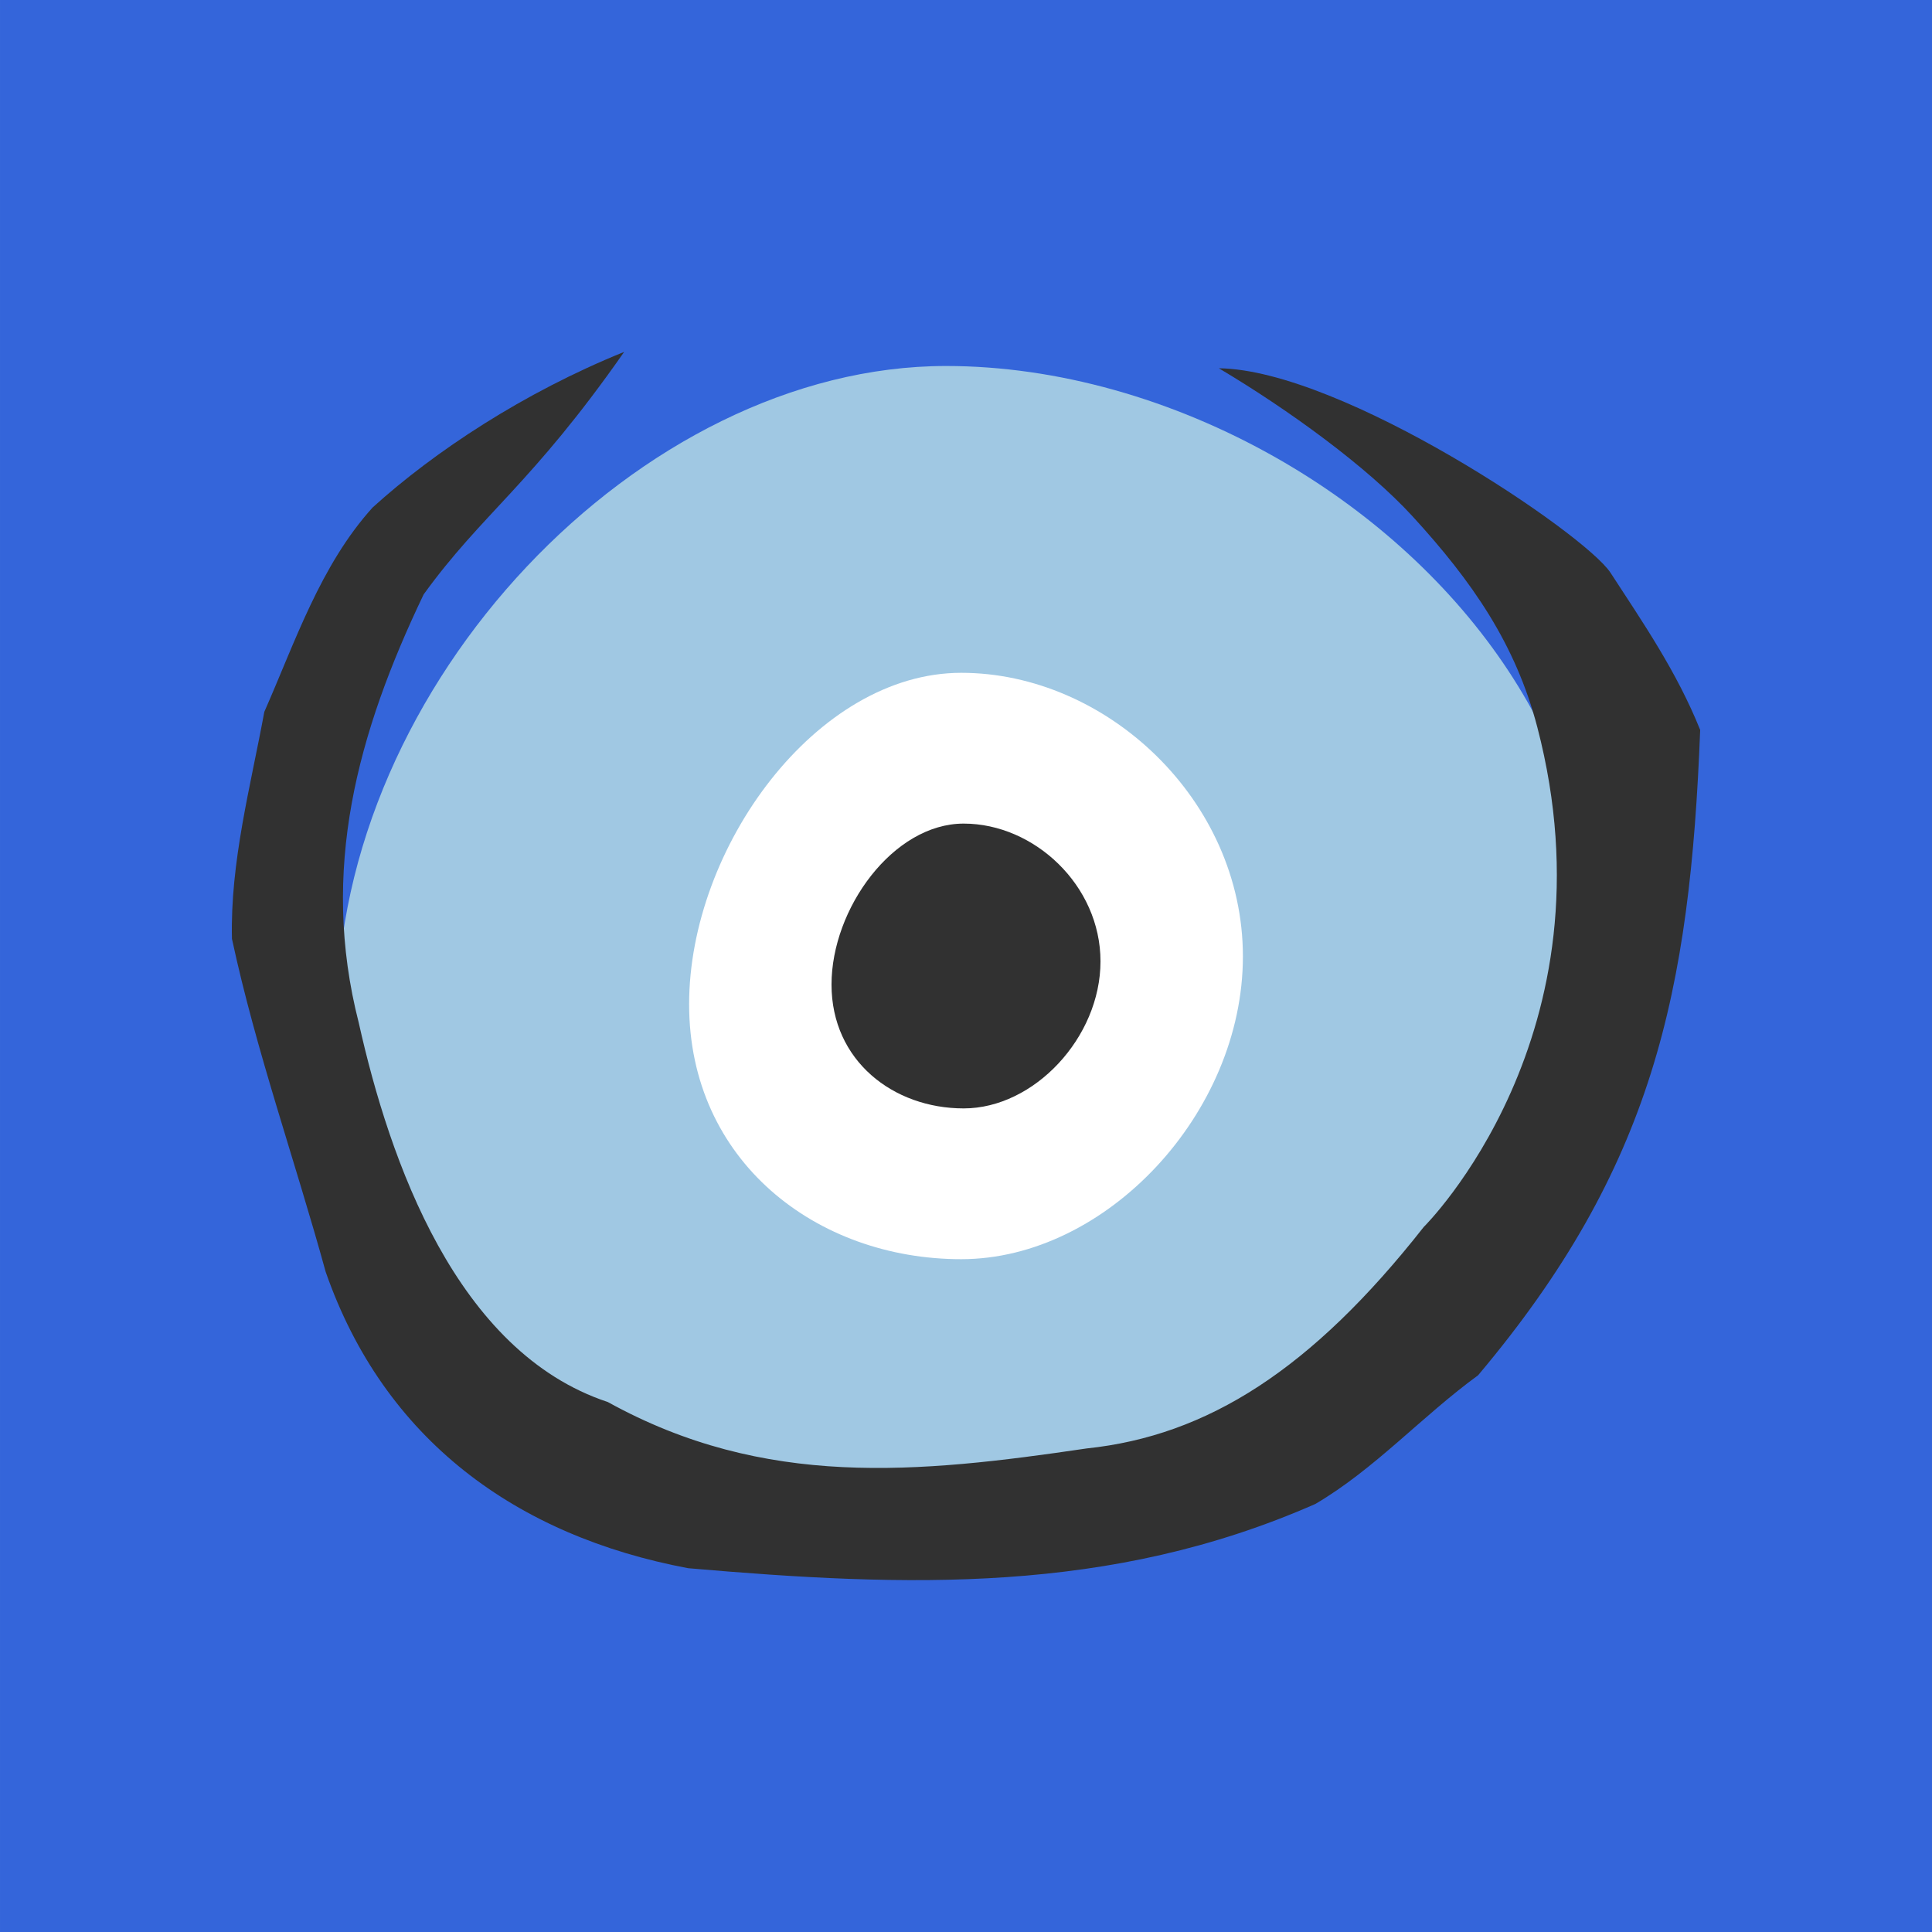
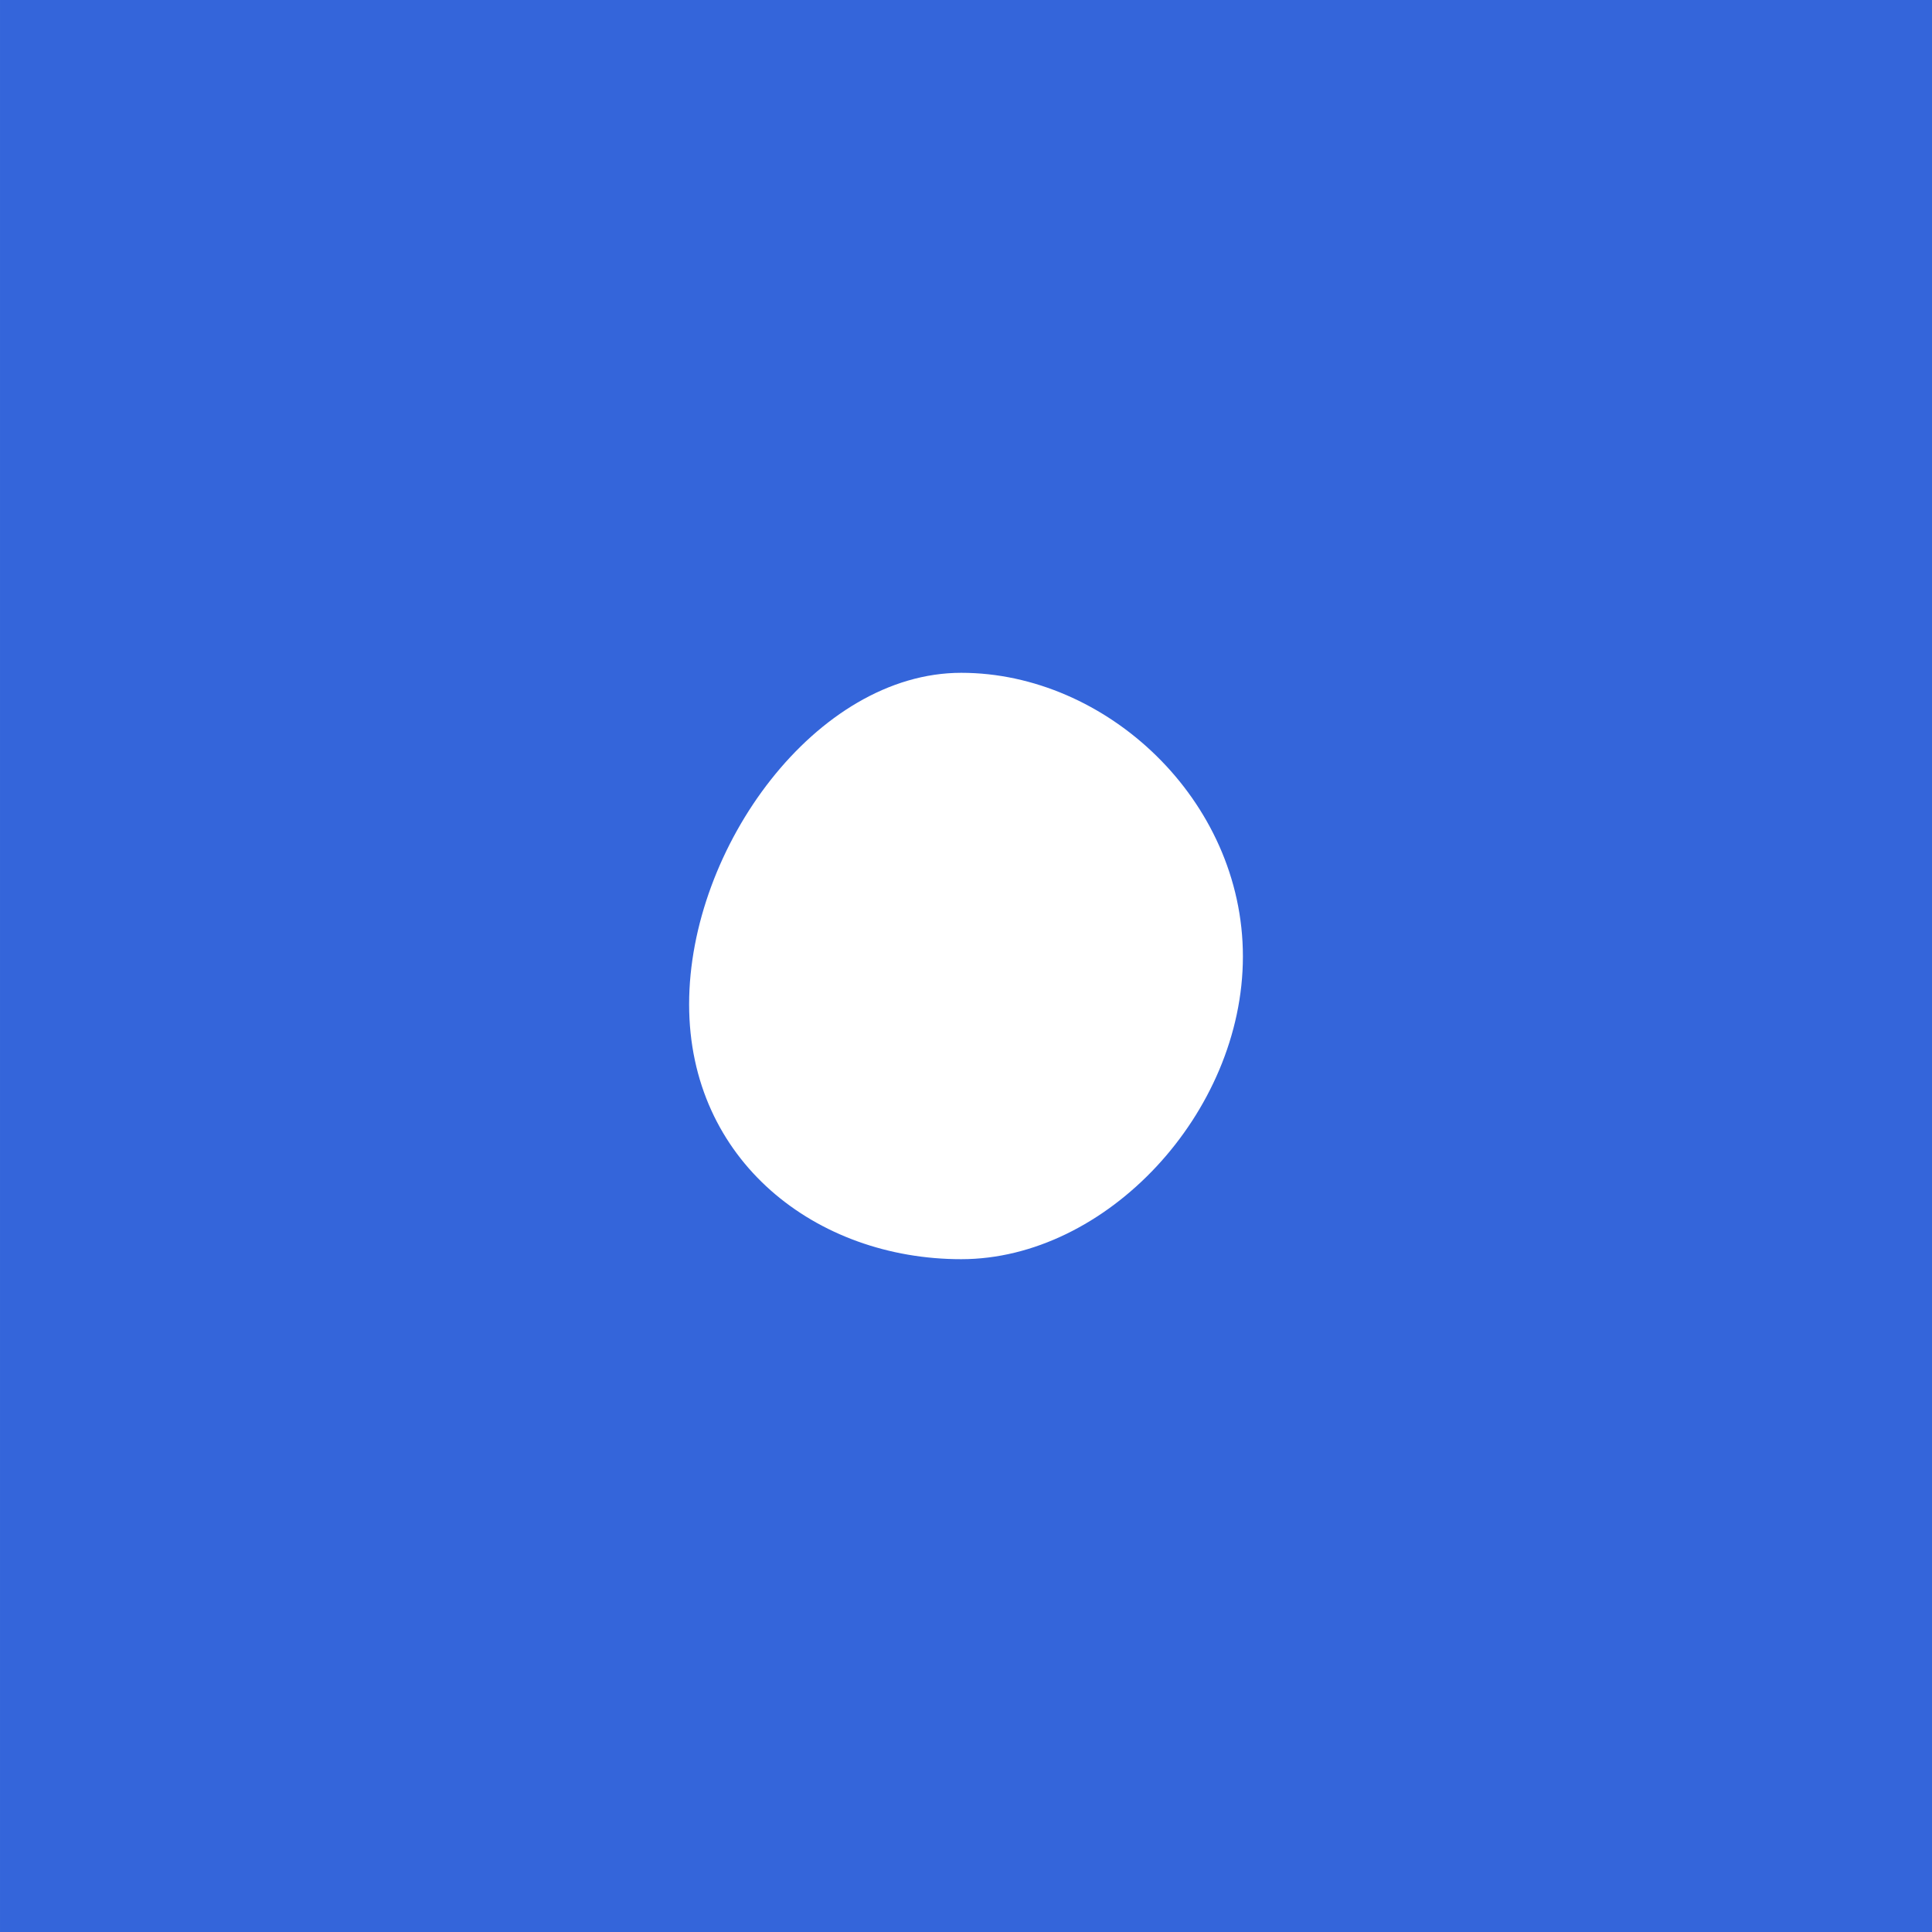
<svg xmlns="http://www.w3.org/2000/svg" id="svg1" width="500" height="500" viewBox="0 0 132.291 132.292" version="1.1">
  <defs id="defs1" />
  <rect id="rect1" width="132.292" height="132.292" x="-0" y="-7.5495166e-15" fill="#3465da" fill-opacity="1" stroke="none" stroke-width="0.47" stroke-linecap="round" stroke-linejoin="bevel" paint-order="markers stroke fill" />
  <g id="g1" fill-opacity="1" stroke="none" transform="translate(2.646,2.213)">
-     <path id="path17-3-5" fill="#a0c8e3" stroke-width="6.879" d="m 106.568,62.775 c 0,22.629 -22.587,42.241 -43.534,42.241 -20.947,0 -42.602,-15.1 -42.602,-37.73 -3.5e-5,-22.627 20.757,-44.438 41.704,-44.438 7.606,0 15.547,2.28 22.576,6.268 12.33,6.995 21.856,19.245 21.856,33.658 z" display="inline" />
    <path id="path17-35" fill="#ffffff" stroke-width="3.261" d="m 82.46,63.278 c 0,10.726 -9.358,20.731 -19.287,20.731 -9.929,0 -18.633,-6.731 -18.633,-17.457 0,-10.726 8.704,-22.695 18.633,-22.695 9.929,0 19.287,8.695 19.287,19.421 z" display="inline" />
-     <path id="path17-35-0" fill="#313131" stroke-width="1.584" d="m 72.709,63.615 c 0,5.21 -4.546,10.069 -9.368,10.069 -4.823,0 -9.05,-3.269 -9.05,-8.479 0,-5.21 4.228,-11.023 9.05,-11.023 4.823,0 9.368,4.223 9.368,9.433 z" display="inline" />
-     <path id="path18-6" fill="#313131" stroke-opacity="1" stroke-width="4.334" d="m 80.817,23.004 c 8.444,0.106 25.073,11.323 26.818,14.006 2.221,3.417 4.525,6.753 6.137,10.758 -0.694,17.932 -3.22,29.956 -15.207,44.19 -3.821,2.781 -7.088,6.434 -11.145,8.812 -14.086,6.196 -27.962,5.696 -42.946,4.398 C 32.682,102.951 23.649,96.35 19.653,84.873 17.561,77.264 14.893,69.776 13.236,62.07 c -0.123,-5.249 1.271,-10.411 2.216,-15.539 2.117,-4.802 3.834,-10.023 7.412,-13.99 4.227,-3.835 10.358,-7.882 17.229,-10.659 -6.369,9.114 -9.71,11.045 -13.731,16.608 -4.531,9.467 -7.117,18.887 -4.444,29.327 2.118,9.485 6.695,22.549 17.056,25.973 10.746,5.943 21.221,4.882 32.789,3.178 8.272,-0.869 15.408,-5.407 23.08,-15.165 0.058,-0.052 13.272,-13.173 7.777,-34.222 -1.49,-5.705 -4.465,-9.986 -8.541,-14.437 -3.091,-3.377 -8.473,-7.293 -13.264,-10.139 z" display="inline" stroke-linecap="round" stroke-dasharray="none" />
  </g>
</svg>